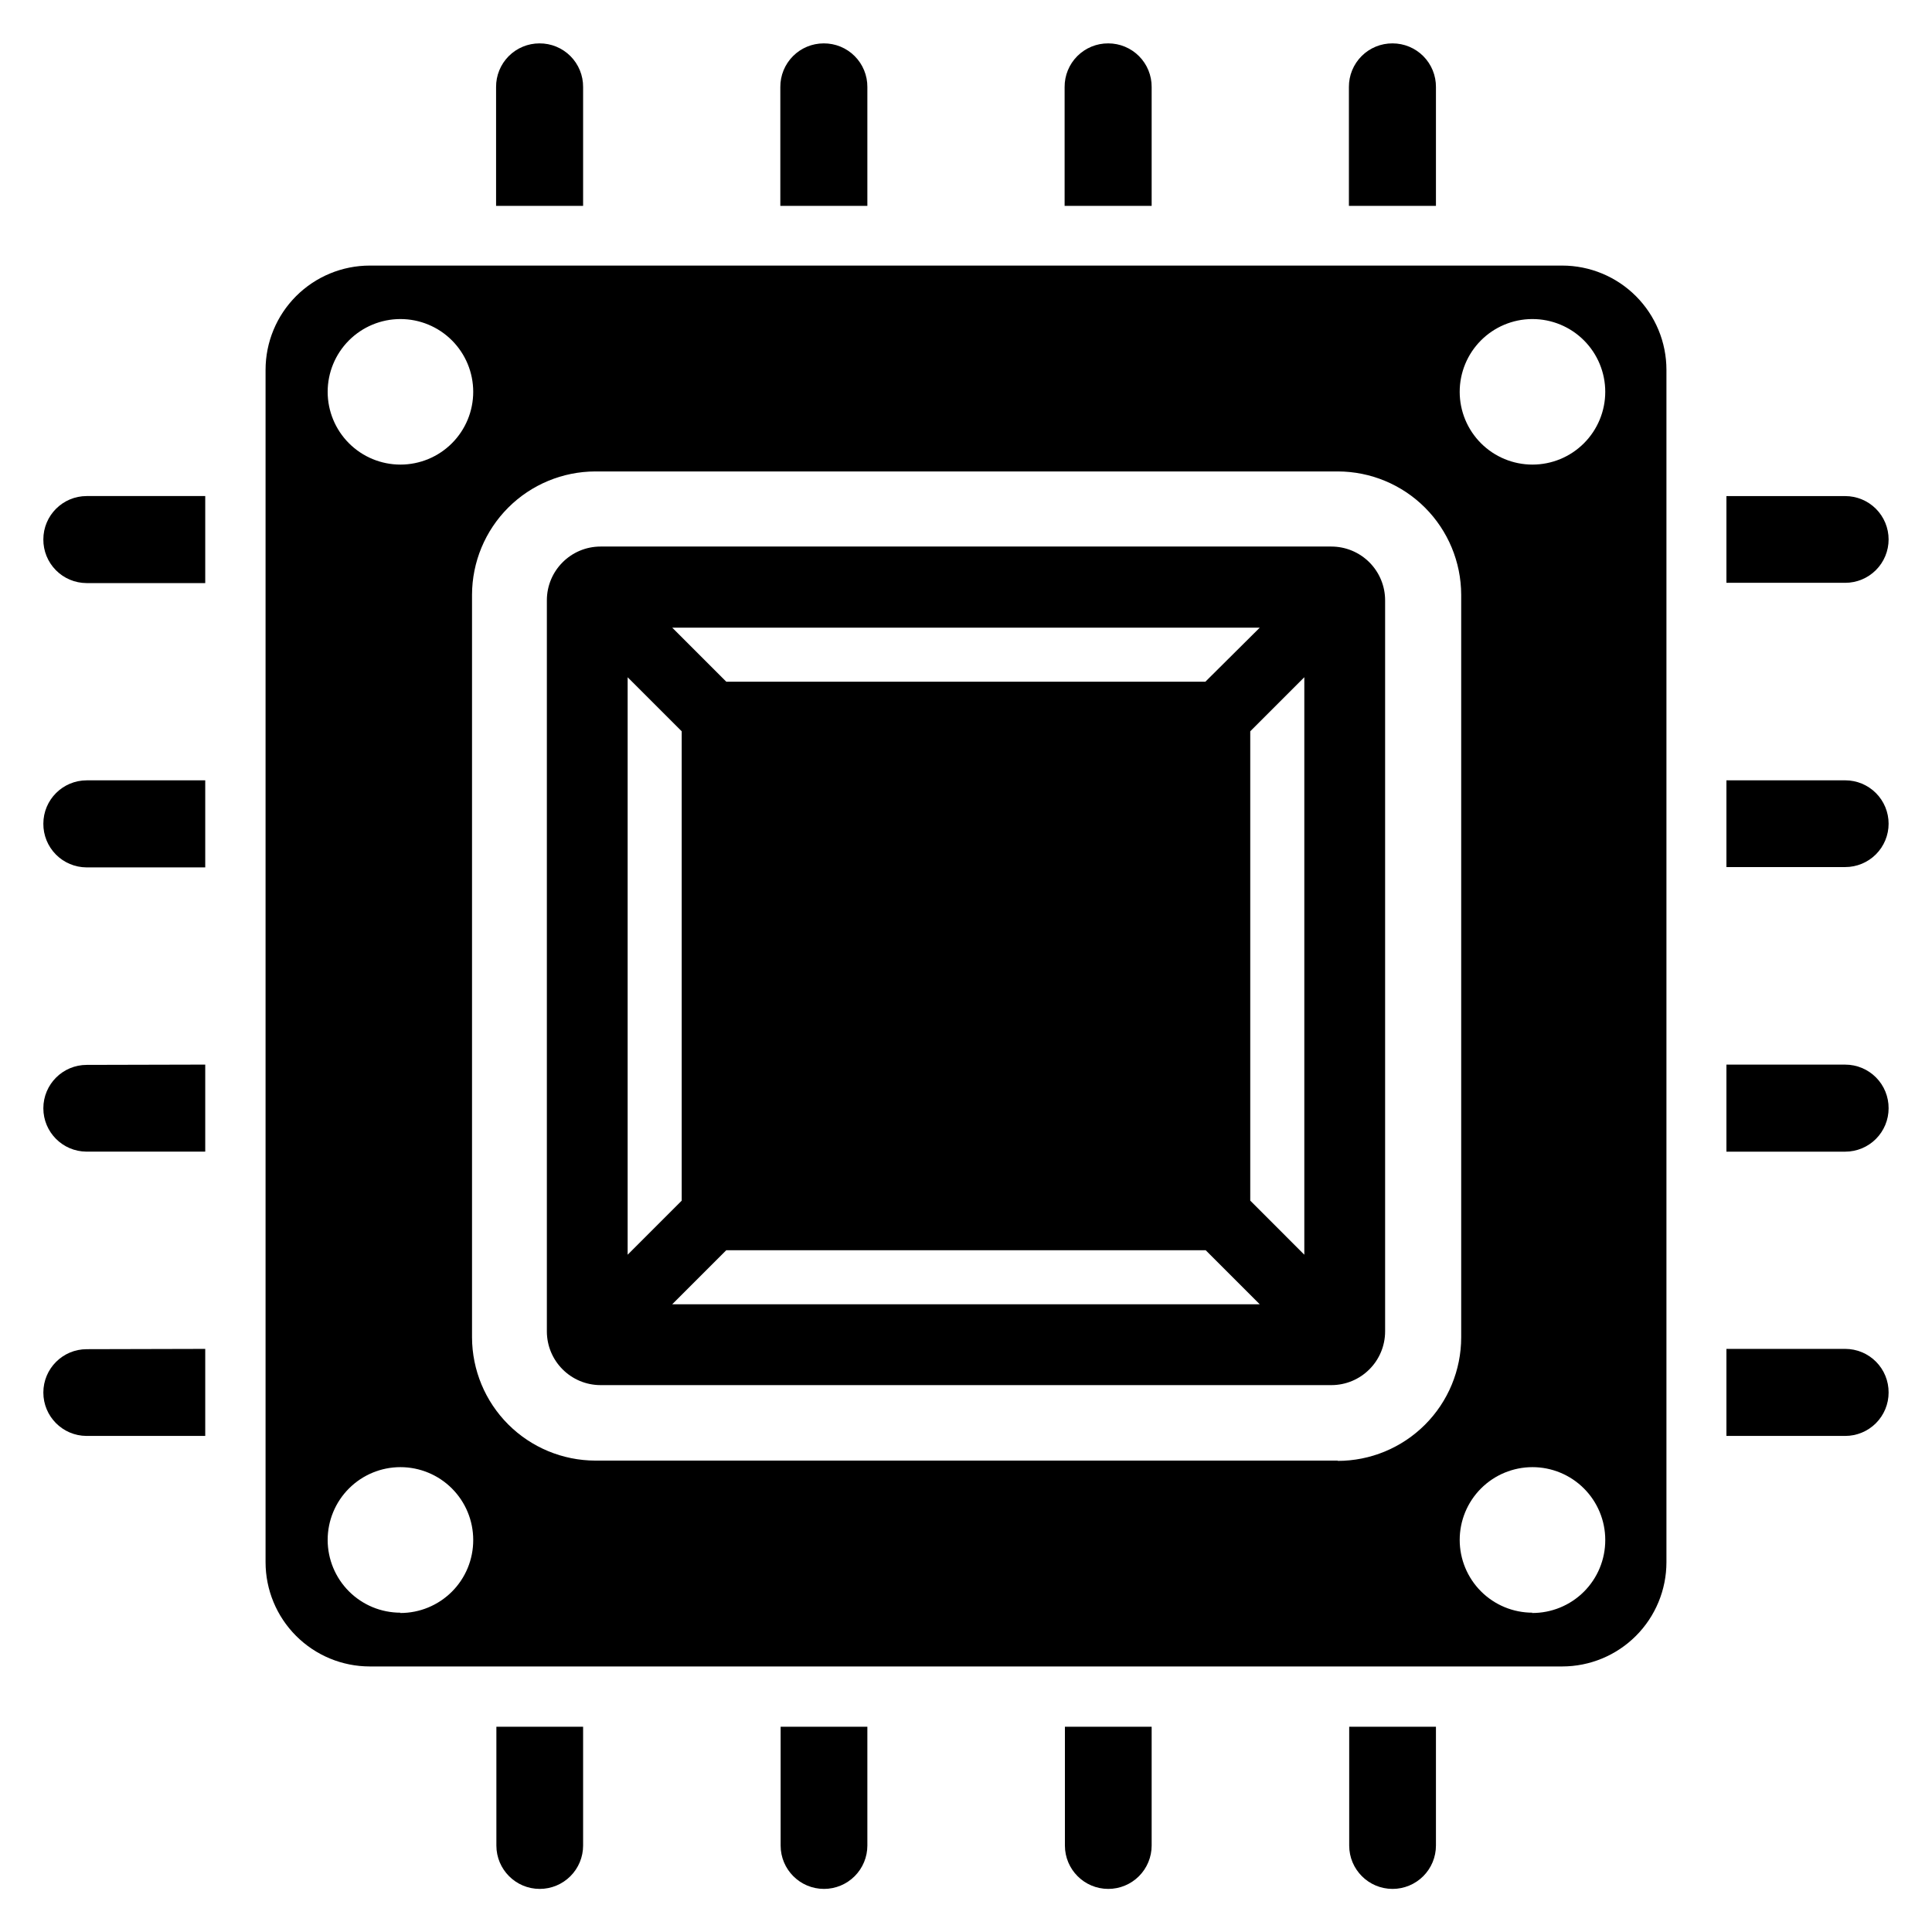
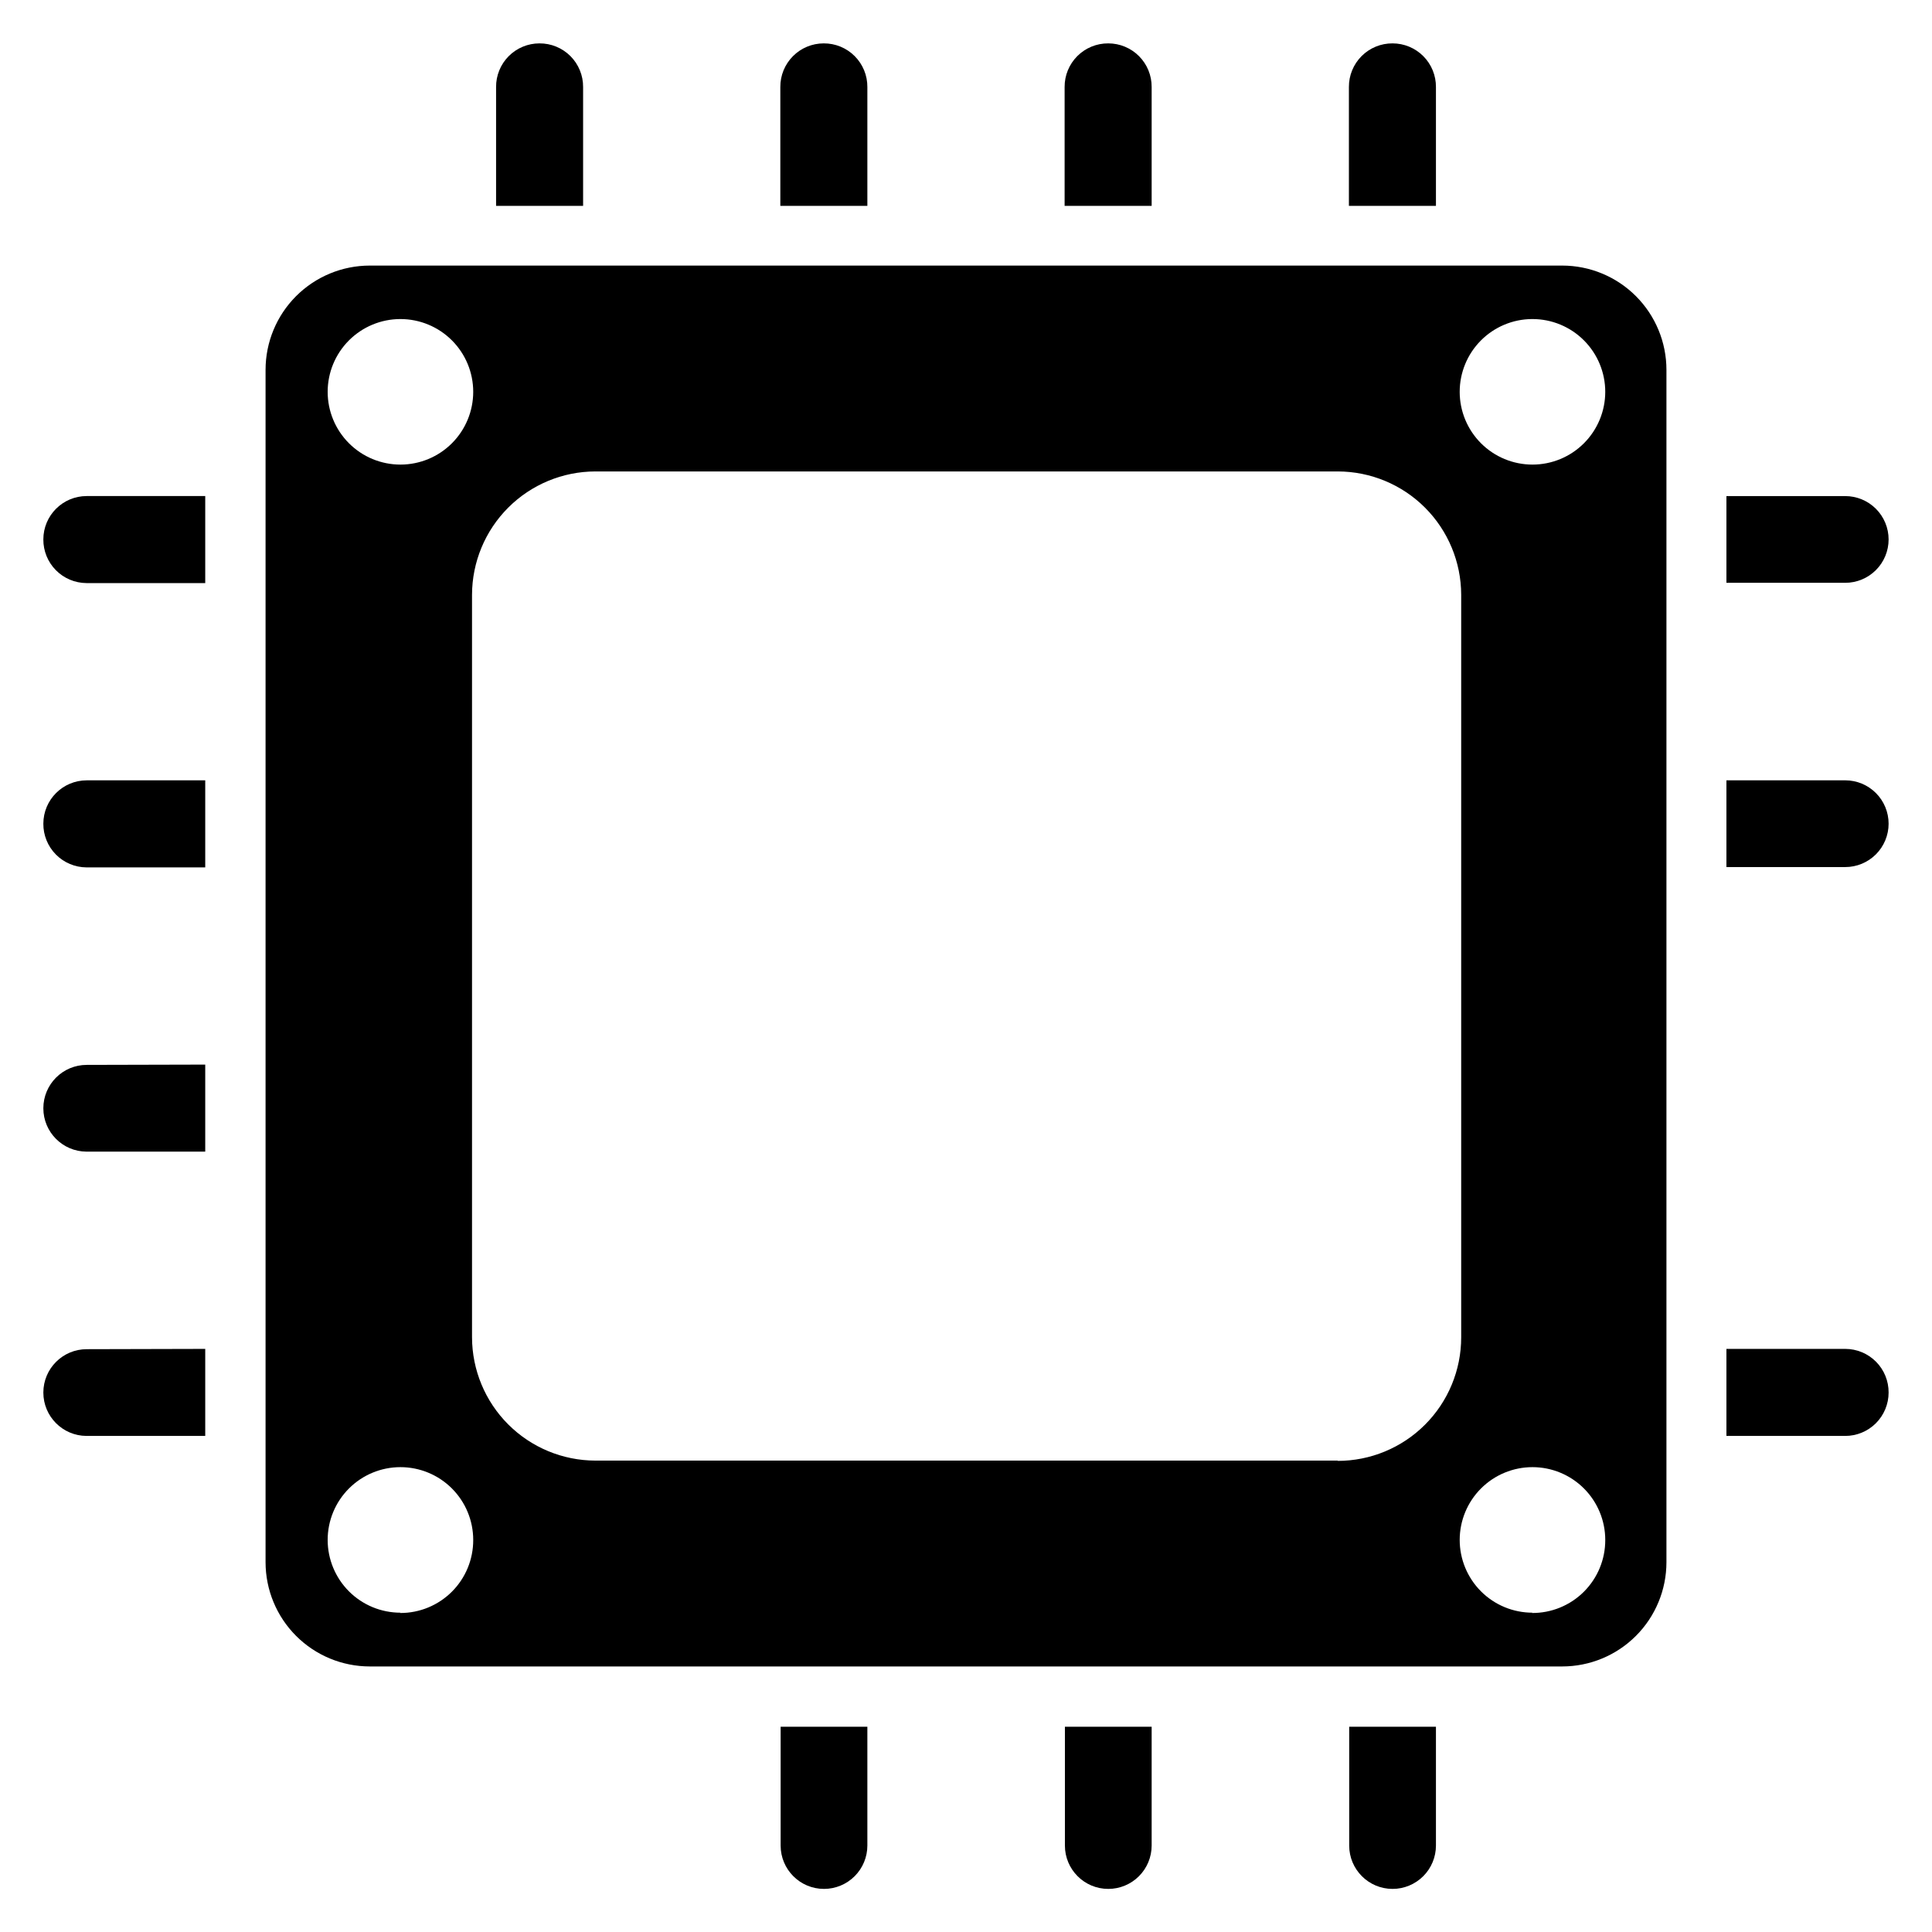
<svg xmlns="http://www.w3.org/2000/svg" fill="#000000" width="800px" height="800px" version="1.1" viewBox="144 144 512 512">
  <g>
    <path d="m644.5 286.96c0 3.047-1.211 5.973-3.367 8.125-2.156 2.156-5.078 3.367-8.125 3.367h-31.488v-22.984h31.488c3.047 0 5.969 1.211 8.125 3.363 2.156 2.156 3.367 5.078 3.367 8.129z" />
    <path d="m644.5 362.29c0 3.047-1.211 5.969-3.367 8.125s-5.078 3.367-8.125 3.367h-31.488v-22.988h31.488c3.047 0 5.969 1.211 8.125 3.367s3.367 5.078 3.367 8.129z" />
-     <path d="m644.5 437.71c0 3.047-1.211 5.969-3.367 8.125s-5.078 3.367-8.125 3.367h-31.488v-23.066h31.488c3.062 0 5.996 1.223 8.152 3.394 2.16 2.172 3.359 5.117 3.34 8.18z" />
    <path d="m644.5 513.04c0 3.051-1.211 5.973-3.367 8.129s-5.078 3.367-8.125 3.367h-31.488v-23.066h31.488c3.062 0 5.996 1.223 8.152 3.394 2.16 2.172 3.359 5.117 3.34 8.176z" />
    <path d="m198.39 275.46v23.066h-31.488v-0.004c-3.047-0.02-5.961-1.25-8.102-3.422-2.141-2.168-3.332-5.102-3.312-8.148 0-6.348 5.148-11.492 11.496-11.492z" />
    <path d="m198.39 350.8v23.066h-31.488c-3.047-0.02-5.961-1.25-8.102-3.422-2.141-2.172-3.332-5.102-3.312-8.148 0-6.348 5.148-11.496 11.496-11.496z" />
    <path d="m198.39 426.13v23.066h-31.488c-6.316-0.043-11.414-5.176-11.414-11.492 0-6.348 5.148-11.496 11.496-11.496z" />
    <path d="m198.39 501.47v23.066h-31.488c-6.316-0.043-11.414-5.176-11.414-11.496 0-6.348 5.148-11.492 11.496-11.492z" />
    <path d="m524.54 601.6v31.488c0 3.047-1.211 5.973-3.367 8.125-2.156 2.156-5.078 3.367-8.129 3.367-6.348 0-11.492-5.144-11.492-11.492v-31.488z" />
    <path d="m449.2 601.6v31.488c0 3.047-1.211 5.973-3.367 8.125-2.156 2.156-5.078 3.367-8.125 3.367-6.348 0-11.496-5.144-11.496-11.492v-31.488z" />
    <path d="m373.86 601.6v31.488c0 3.047-1.211 5.973-3.367 8.125-2.156 2.156-5.078 3.367-8.125 3.367-6.348 0-11.492-5.144-11.492-11.492v-31.488z" />
-     <path d="m298.53 601.6v31.488c0 3.047-1.211 5.973-3.367 8.125-2.152 2.156-5.078 3.367-8.125 3.367-6.348 0-11.492-5.144-11.492-11.492v-31.488z" />
    <path d="m524.54 167.07v31.488h-23.066v-31.488c-0.02-3.078 1.191-6.031 3.367-8.207 2.172-2.176 5.129-3.387 8.203-3.367 3.062 0 6 1.223 8.156 3.394s3.359 5.117 3.34 8.18z" />
    <path d="m449.2 167.07v31.488h-23.066v-31.488c-0.02-3.078 1.191-6.031 3.367-8.207s5.129-3.387 8.207-3.367c3.059 0 5.996 1.223 8.152 3.394 2.16 2.172 3.359 5.117 3.34 8.18z" />
    <path d="m373.86 167.07v31.488h-23.066v-31.488c-0.02-3.062 1.184-6.008 3.34-8.18s5.094-3.394 8.156-3.394c3.074-0.02 6.031 1.191 8.203 3.367 2.176 2.176 3.387 5.129 3.367 8.207z" />
    <path d="m298.53 167.07v31.488h-23.062v-31.488c-0.023-3.062 1.18-6.008 3.336-8.18 2.16-2.172 5.094-3.394 8.156-3.394 3.074-0.02 6.031 1.191 8.207 3.367 2.172 2.176 3.387 5.129 3.363 8.207z" />
    <path d="m557.99 214.38h-315.98c-7.328 0-14.355 2.914-19.539 8.094-5.18 5.184-8.094 12.211-8.094 19.539v315.98c0 7.328 2.914 14.359 8.094 19.539 5.184 5.184 12.211 8.094 19.539 8.094h315.98c7.328 0 14.359-2.91 19.539-8.094 5.184-5.18 8.094-12.211 8.094-19.539v-315.98c0-7.328-2.91-14.355-8.094-19.539-5.18-5.18-12.211-8.094-19.539-8.094zm-7.871 14.168v0.004c5.117 0 10.023 2.031 13.637 5.648 3.617 3.617 5.652 8.523 5.652 13.637 0 5.117-2.035 10.02-5.652 13.637-3.613 3.617-8.52 5.648-13.637 5.648-5.113 0-10.02-2.031-13.637-5.648-3.617-3.617-5.648-8.52-5.648-13.637 0-5.086 2.008-9.969 5.594-13.582 3.582-3.613 8.445-5.664 13.535-5.703zm-300 0v0.004c5.117 0 10.023 2.031 13.641 5.648 3.617 3.617 5.648 8.523 5.648 13.637 0 5.117-2.031 10.02-5.648 13.637-3.617 3.617-8.523 5.648-13.641 5.648-5.113 0-10.02-2.031-13.637-5.648-3.617-3.617-5.648-8.52-5.648-13.637 0-5.102 2.023-9.996 5.621-13.609 3.602-3.613 8.484-5.656 13.586-5.676zm0 342.83c-5.113 0-10.02-2.031-13.637-5.648-3.617-3.617-5.648-8.523-5.648-13.637 0-5.113 2.031-10.02 5.648-13.637 3.617-3.617 8.523-5.648 13.637-5.648 5.117 0 10.023 2.031 13.641 5.648 3.617 3.617 5.648 8.523 5.648 13.637 0.02 5.141-2.012 10.082-5.648 13.715-3.637 3.637-8.574 5.672-13.719 5.652zm248.44-40.305h-196.8c-8.656-0.02-16.953-3.469-23.074-9.59-6.125-6.121-9.57-14.418-9.594-23.078v-196.8c0.023-8.656 3.469-16.953 9.594-23.078 6.121-6.121 14.418-9.57 23.074-9.59h196.8c8.66 0.02 16.957 3.469 23.078 9.59 6.121 6.125 9.57 14.422 9.594 23.078v196.8c0 8.688-3.453 17.016-9.594 23.156-6.141 6.141-14.469 9.59-23.156 9.59zm51.562 40.305c-5.113 0-10.02-2.031-13.637-5.648-3.617-3.617-5.648-8.523-5.648-13.637 0-5.113 2.031-10.02 5.648-13.637 3.617-3.617 8.523-5.648 13.637-5.648 5.117 0 10.023 2.031 13.637 5.648 3.617 3.617 5.652 8.523 5.652 13.637 0.02 5.156-2.023 10.105-5.68 13.746-3.652 3.637-8.609 5.66-13.766 5.621z" />
-     <path d="m496.82 288.84h-193.65c-7.867 0-14.246 6.383-14.246 14.25v193.73c0 7.871 6.379 14.25 14.246 14.25h193.65c7.871 0 14.25-6.379 14.25-14.25v-193.65c0.02-3.793-1.473-7.438-4.148-10.125-2.672-2.688-6.309-4.203-10.102-4.203zm-33.379 35.816-126.97 0.004-14.328-14.328h155.71zm-138.78 13.148v124.38l-14.328 14.328v-153.03zm11.809 137.52h127.05l14.328 14.328h-155.71zm138.86-13.145v-124.38l14.328-14.328v153.04z" />
  </g>
</svg>